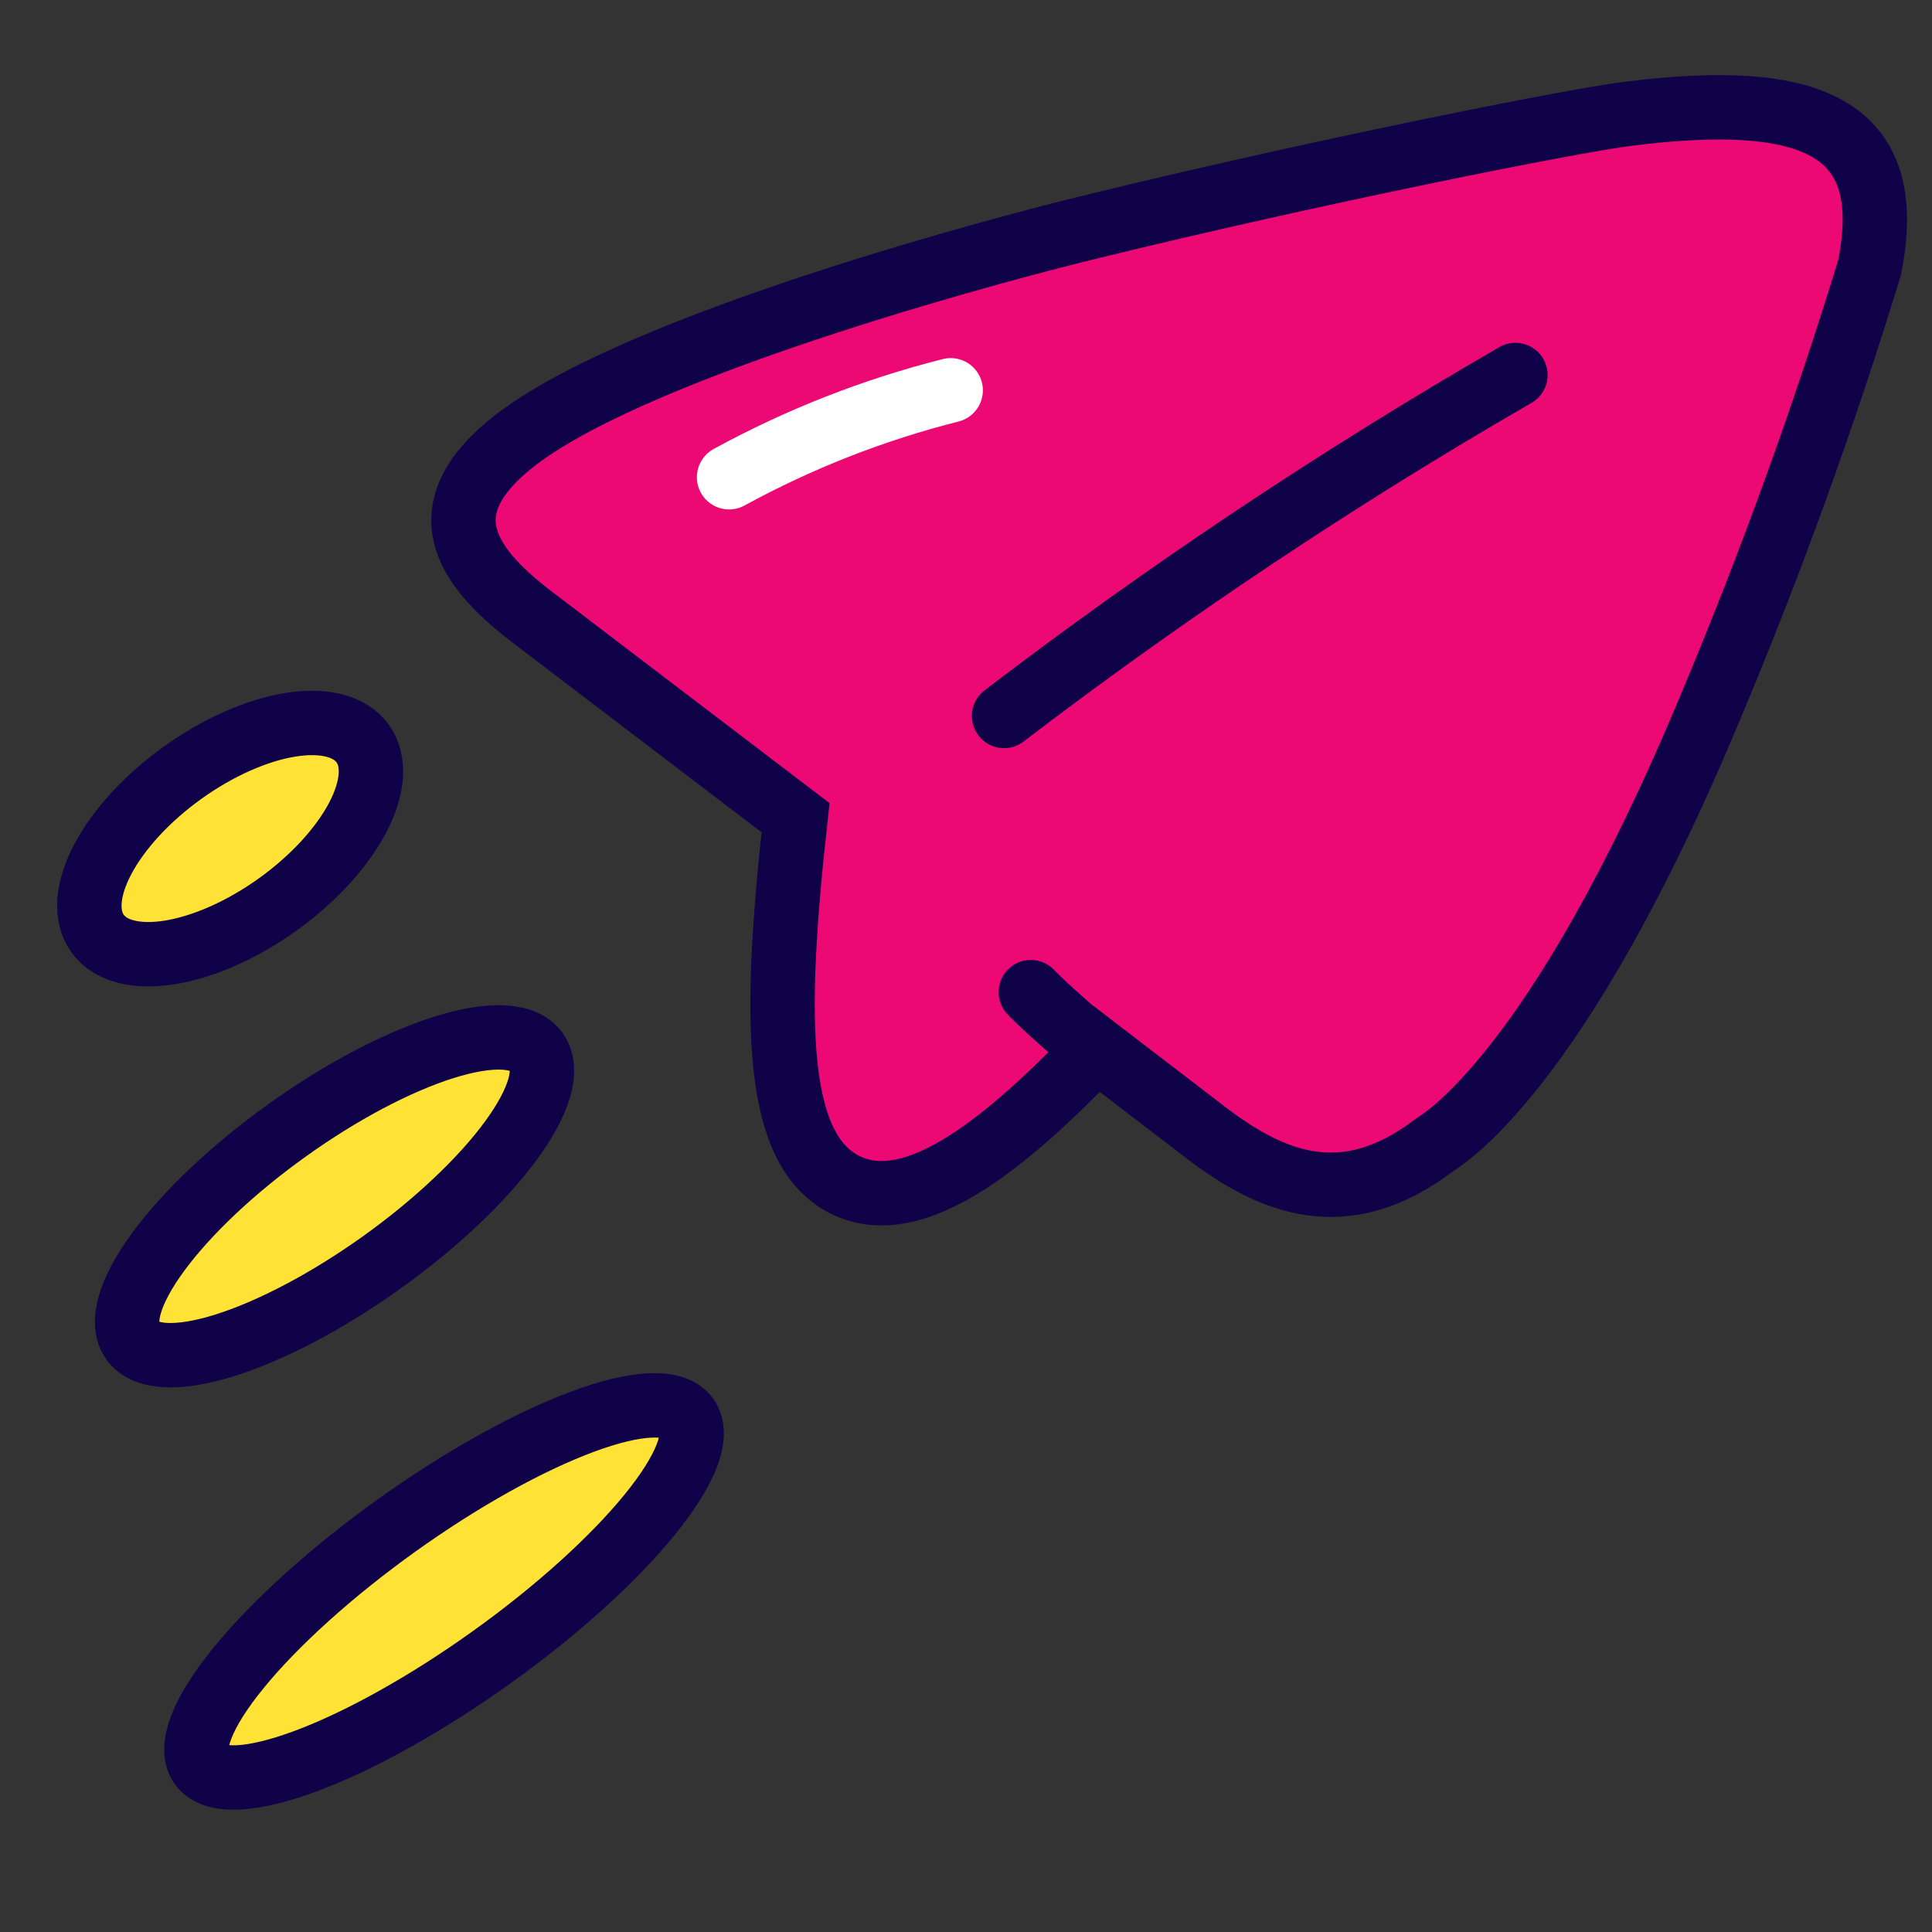
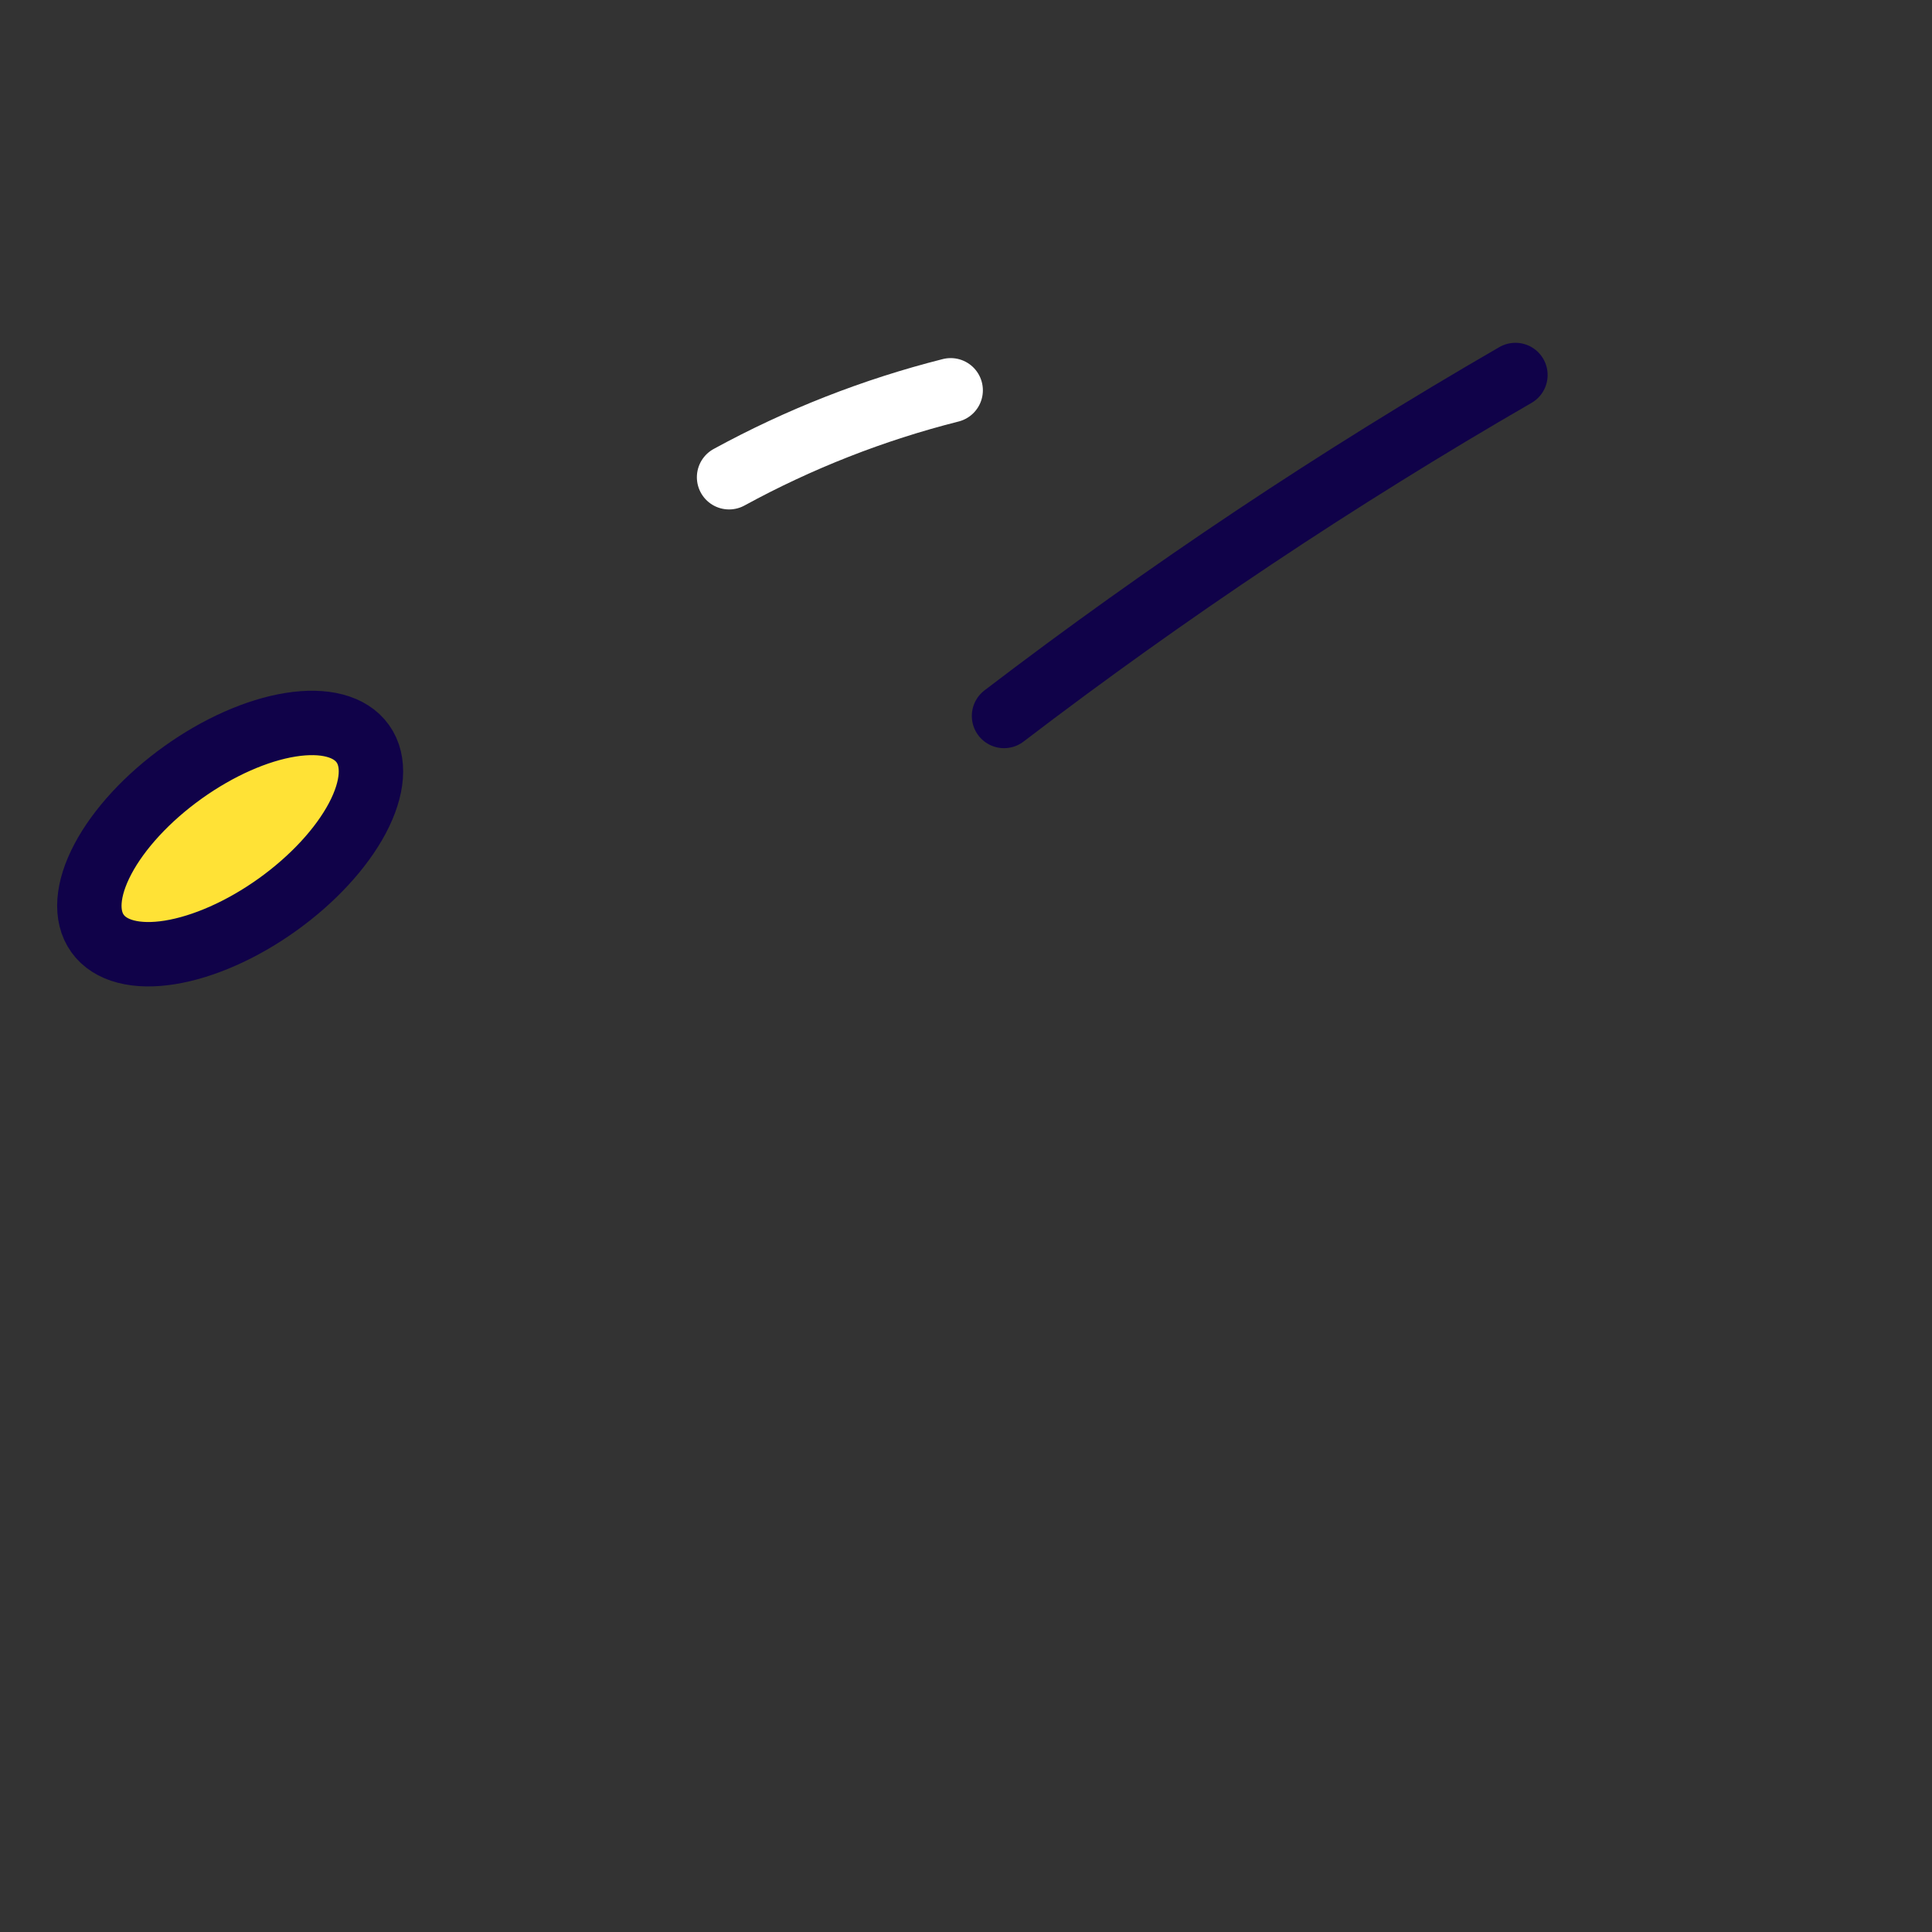
<svg xmlns="http://www.w3.org/2000/svg" width="60" height="60" viewBox="0 0 60 60" fill="none">
  <rect x="0" y="0" width="60" height="60" fill="#333333" stroke="none" />
-   <path d="M4.118 41.64C4.311 41.91 4.664 42.06 5.157 42.084C5.651 42.107 6.274 42.003 6.993 41.777C7.712 41.55 8.511 41.207 9.346 40.765C10.181 40.324 11.034 39.793 11.858 39.204C12.681 38.615 13.459 37.978 14.146 37.33C14.833 36.683 15.416 36.037 15.862 35.429C16.308 34.822 16.608 34.265 16.745 33.791C16.882 33.316 16.853 32.933 16.66 32.664C16.468 32.394 16.114 32.243 15.621 32.22C15.128 32.197 14.504 32.301 13.785 32.527C13.066 32.754 12.267 33.097 11.432 33.538C10.598 33.98 9.744 34.51 8.921 35.1C8.097 35.689 7.319 36.326 6.632 36.973C5.945 37.621 5.362 38.267 4.916 38.874C4.47 39.482 4.17 40.038 4.033 40.513C3.896 40.988 3.925 41.37 4.118 41.64Z" fill="#FFE236" stroke="#100249" stroke-width="2" stroke-miterlimit="10" />
  <path d="M3.029 28.99C3.418 29.535 4.226 29.746 5.274 29.578C6.322 29.41 7.524 28.877 8.616 28.095C9.709 27.313 10.601 26.347 11.098 25.41C11.595 24.472 11.656 23.639 11.266 23.095C10.877 22.551 10.069 22.34 9.021 22.508C7.974 22.675 6.771 23.209 5.679 23.991C4.587 24.772 3.694 25.738 3.197 26.676C2.7 27.613 2.639 28.446 3.029 28.99Z" fill="#FFE236" stroke="#100249" stroke-width="2" stroke-miterlimit="10" />
-   <path d="M6.241 54.825C6.434 55.095 6.82 55.222 7.378 55.2C7.935 55.177 8.653 55.005 9.491 54.694C10.328 54.383 11.268 53.939 12.258 53.386C13.247 52.834 14.267 52.185 15.258 51.475C16.25 50.766 17.193 50.01 18.035 49.252C18.877 48.493 19.601 47.747 20.166 47.054C20.73 46.362 21.124 45.738 21.326 45.218C21.527 44.697 21.531 44.291 21.338 44.021C21.145 43.752 20.759 43.624 20.201 43.647C19.644 43.669 18.926 43.841 18.089 44.152C17.251 44.463 16.311 44.908 15.321 45.46C14.332 46.012 13.312 46.662 12.321 47.371C11.33 48.081 10.386 48.836 9.544 49.595C8.702 50.353 7.978 51.1 7.414 51.792C6.849 52.484 6.455 53.108 6.254 53.629C6.053 54.149 6.048 54.556 6.241 54.825Z" fill="#FFE236" stroke="#100249" stroke-width="2" stroke-miterlimit="10" />
-   <path d="M50.595 3.53C48.83 3.741 40.571 5.4 33.83 7.059C31.765 7.553 20.048 10.588 16.042 13.641C13.254 15.777 14.418 17.541 16.483 19.13L24.707 25.394C24.001 31.73 24.054 35.7 26.242 36.794C28.43 37.888 31.36 35.383 34.06 32.577L37.465 35.188C39.53 36.759 41.771 37.659 44.524 35.577C44.683 35.453 48.319 33.494 53.136 21.918C55.004 17.468 56.648 12.927 58.06 8.312C58.942 3.918 56.242 2.824 50.595 3.53Z" fill="#ED0973" stroke="#100249" stroke-width="2" stroke-miterlimit="10" />
  <path d="M31.181 22.235C36.243 18.369 41.548 14.832 47.063 11.646" stroke="#100249" stroke-width="2" stroke-miterlimit="10" stroke-linecap="round" />
-   <path d="M33.971 32.577C32.471 31.307 32.013 30.812 32.013 30.812" stroke="#100249" stroke-width="2" stroke-miterlimit="10" stroke-linecap="round" />
  <path d="M22.642 14.821C24.813 13.635 27.125 12.727 29.524 12.121" stroke="white" stroke-width="2" stroke-miterlimit="10" stroke-linecap="round" />
</svg>